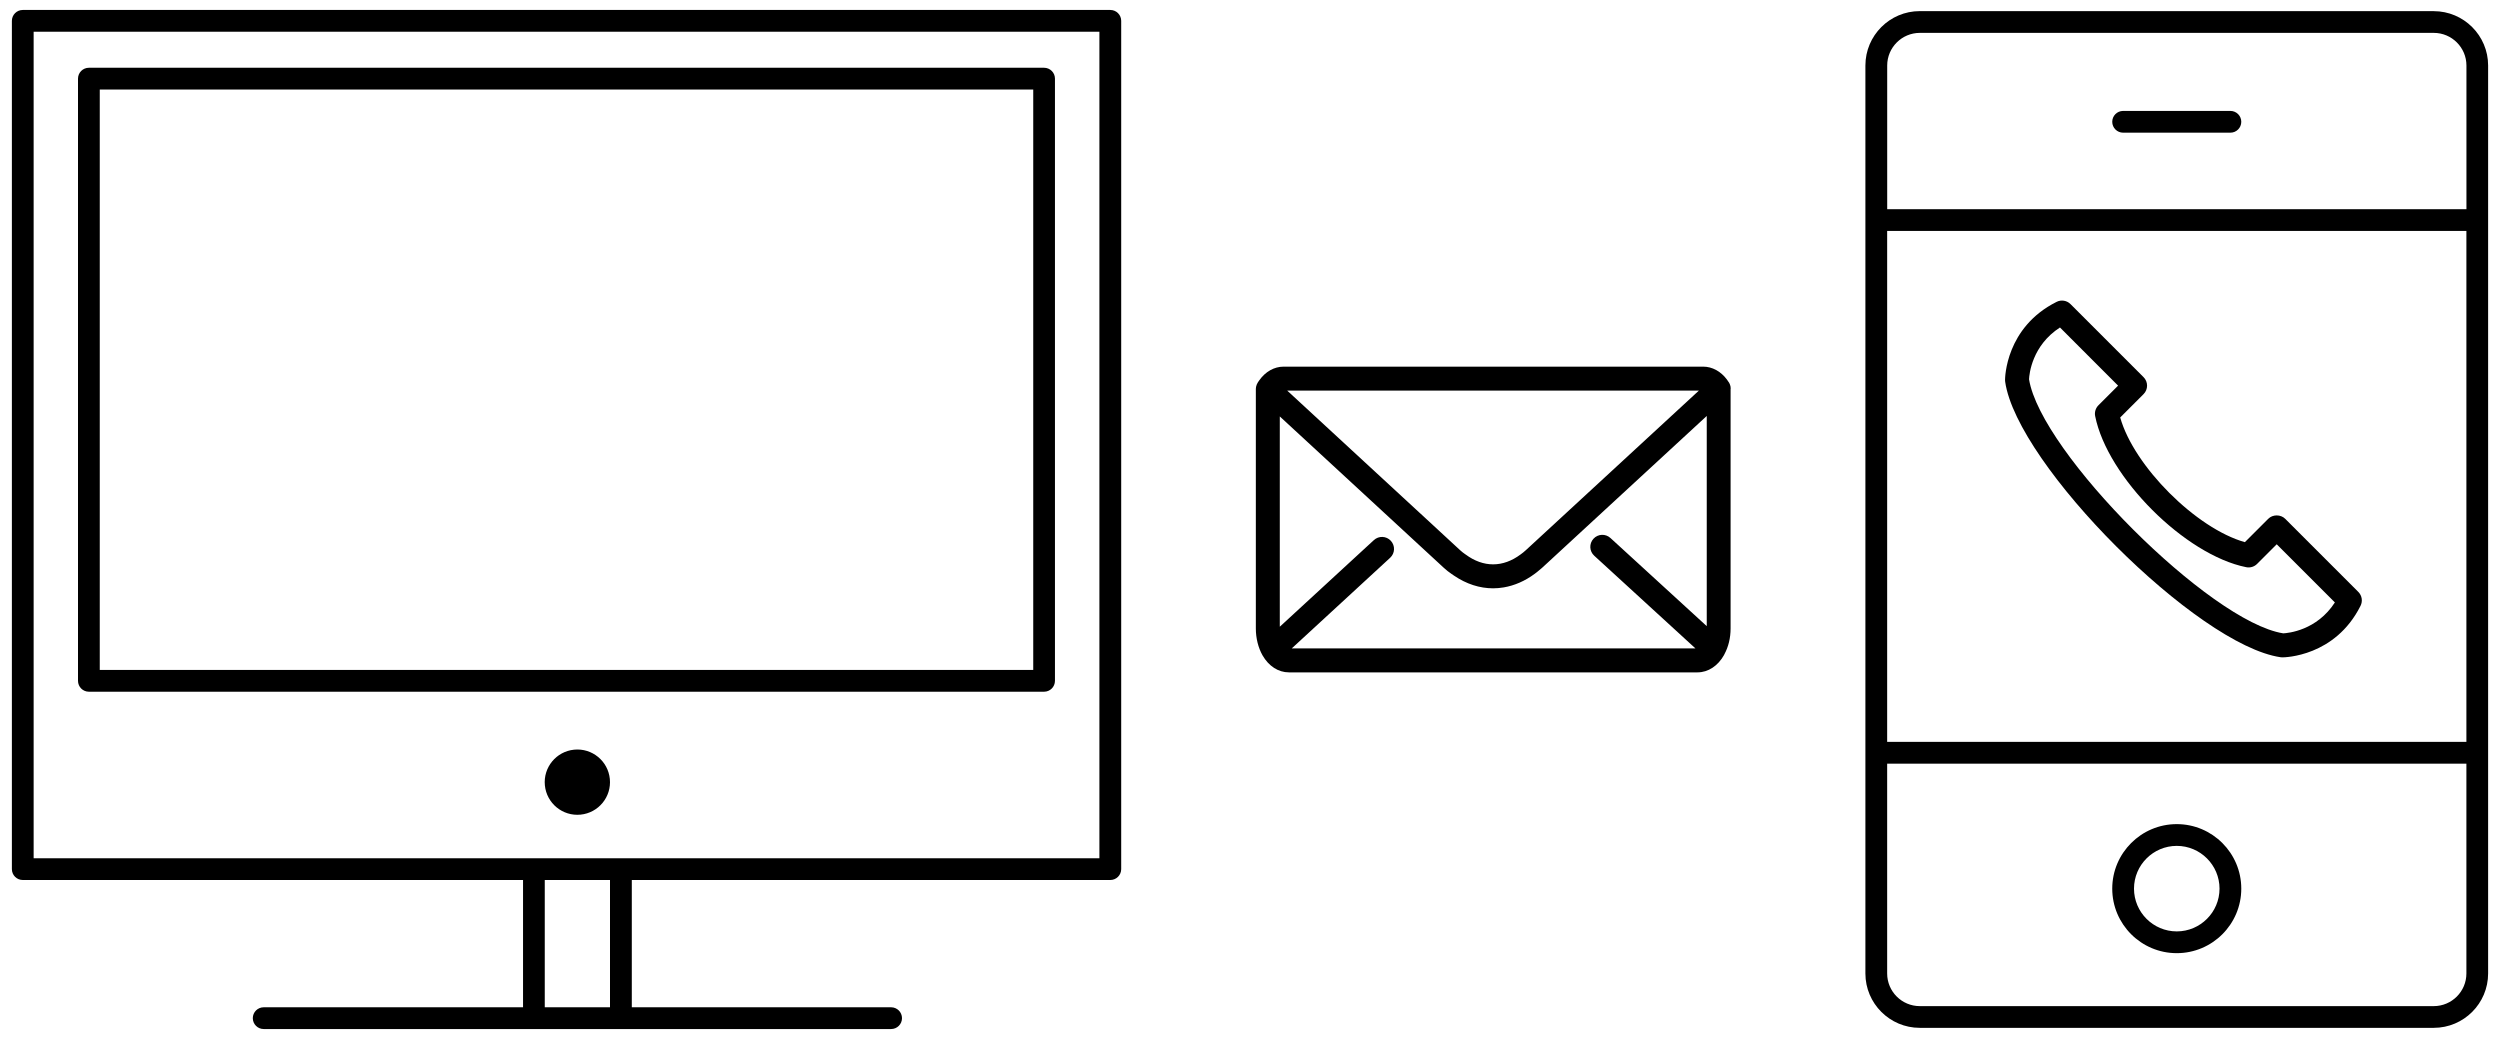
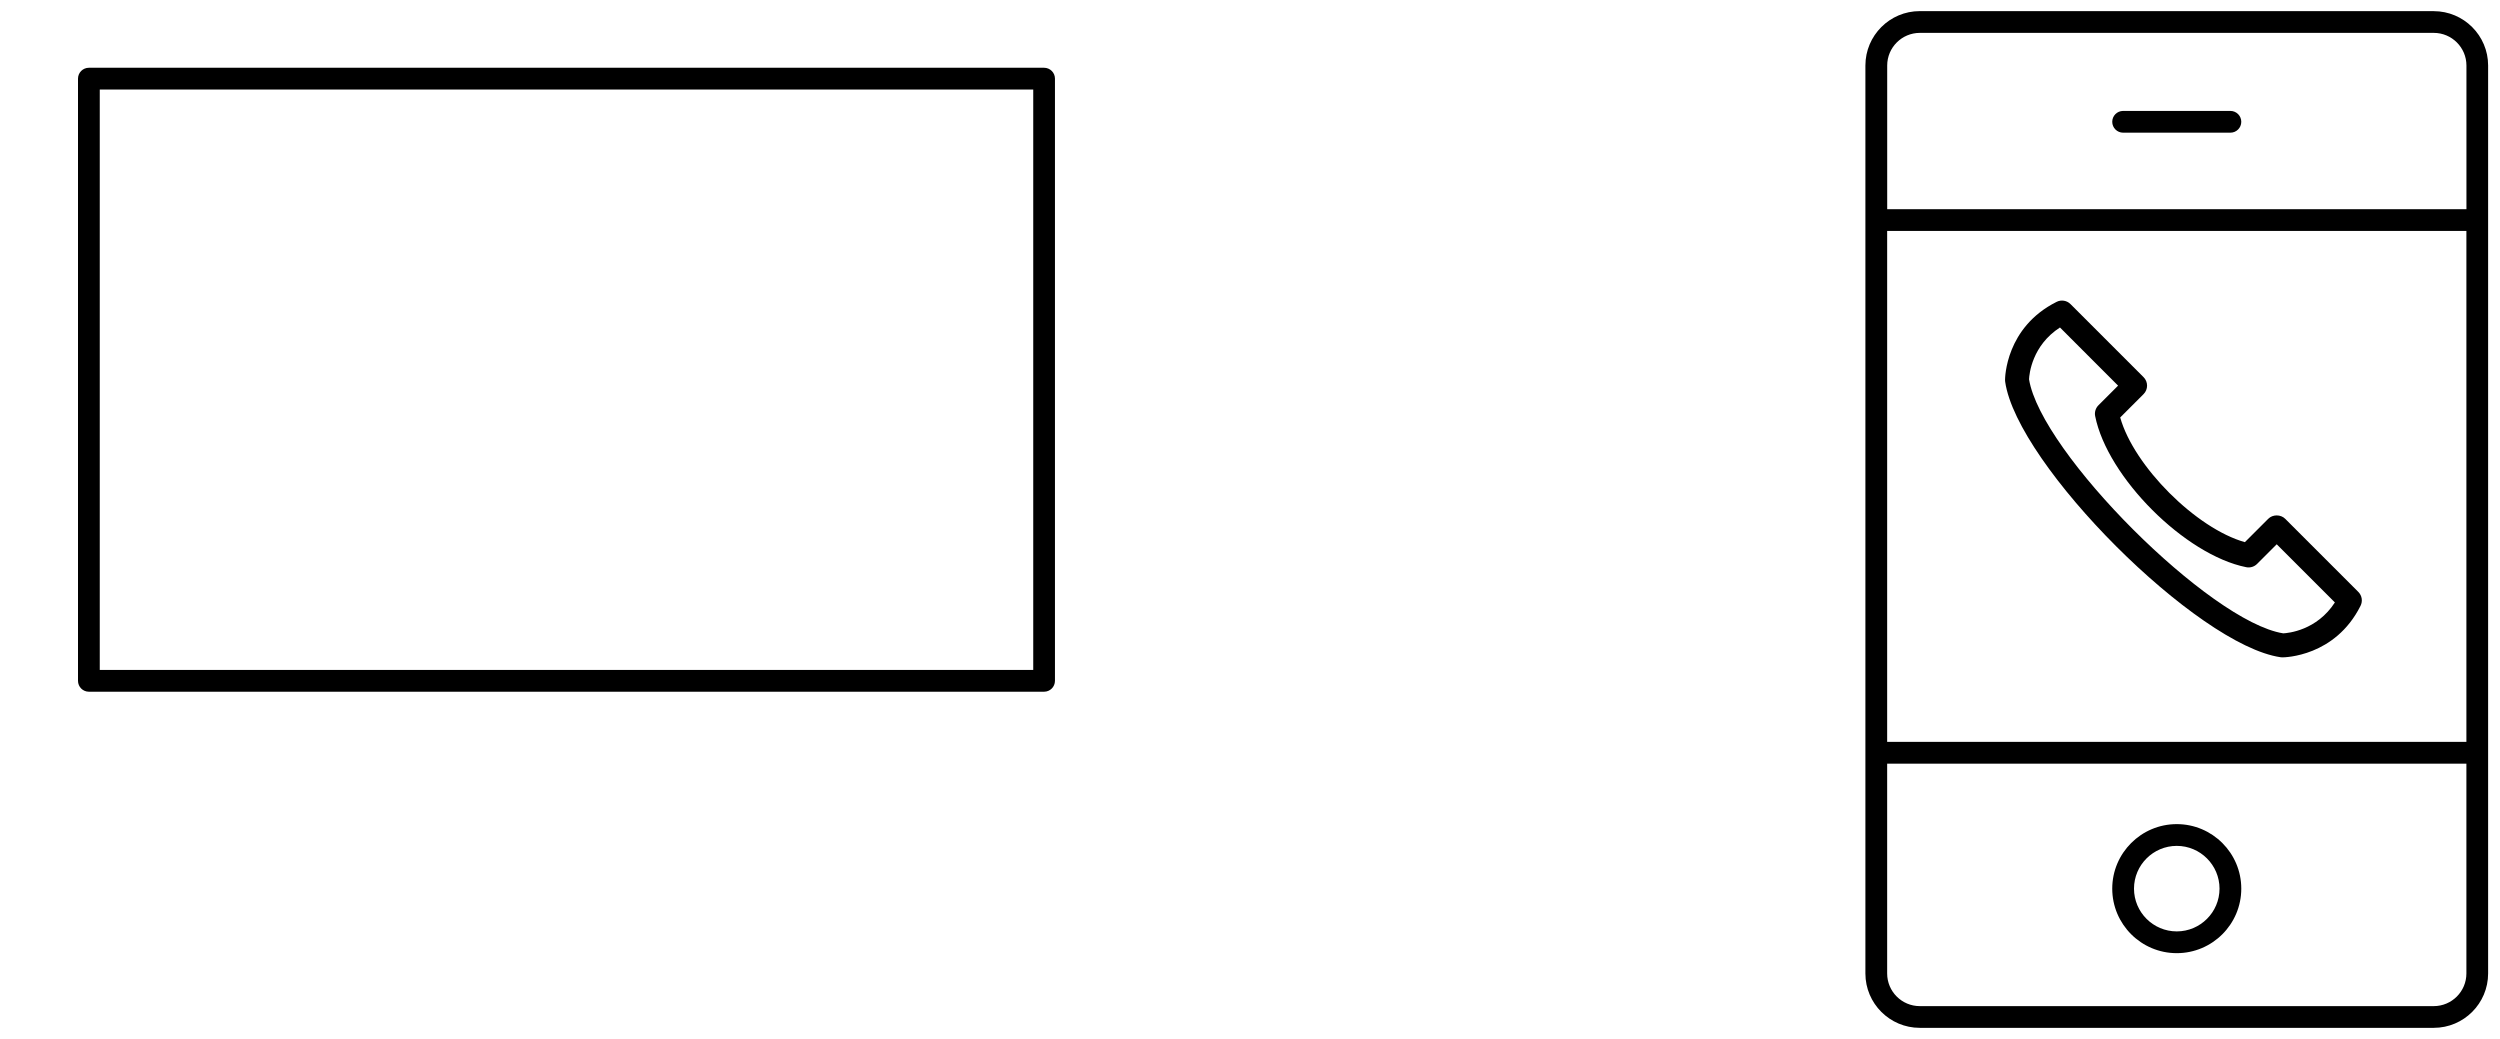
<svg xmlns="http://www.w3.org/2000/svg" id="Layer_1" viewBox="0 0 625 259.75">
  <g>
-     <path d="M277.57,2.49H5.69c-1.5,0-2.72,1.22-2.72,2.72V217.28c0,1.5,1.22,2.72,2.72,2.72h125.07v31.82H65.92c-1.5,0-2.72,1.22-2.72,2.72s1.22,2.72,2.72,2.72H222.78c1.5,0,2.72-1.22,2.72-2.72s-1.22-2.72-2.72-2.72h-64.83v-31.82h119.63c1.5,0,2.72-1.22,2.72-2.72V5.21c0-1.5-1.22-2.72-2.72-2.72Zm-125.07,249.33h-16.31v-31.82h16.31v31.82Zm122.35-37.26H8.41V7.93H274.85V214.56Z" />
-     <circle cx="144.35" cy="195.53" r="8.16" transform="translate(-18.56 15.17) rotate(-5.65)" />
    <path d="M22.22,172.93h238.8c1.5,0,2.72-1.22,2.72-2.72V19.66c0-1.5-1.22-2.72-2.72-2.72H22.22c-1.5,0-2.72,1.22-2.72,2.72V170.21c0,1.5,1.22,2.72,2.72,2.72ZM24.94,22.38h233.37V167.49H24.94V22.38Z" />
  </g>
  <g>
    <path d="M608.44,2.78h-128.5c-7.5,0-13.59,6.1-13.59,13.59V243.37c0,7.5,6.1,13.59,13.59,13.59h128.5c7.5,0,13.59-6.1,13.59-13.59V16.38c0-7.5-6.1-13.59-13.59-13.59Zm-136.65,54.96h144.81v127.73h-144.81V57.74Zm8.16-49.52h128.5c4.5,0,8.16,3.66,8.16,8.16V52.3h-144.81V16.38c0-4.5,3.66-8.16,8.16-8.16Zm128.5,243.31h-128.5c-4.5,0-8.16-3.66-8.16-8.16v-52.46h144.81v52.46c0,4.5-3.66,8.16-8.16,8.16Z" />
    <path d="M544.19,206.03c-8.89,0-16.13,7.24-16.13,16.13s7.23,16.13,16.13,16.13,16.13-7.24,16.13-16.13-7.23-16.13-16.13-16.13Zm0,26.82c-5.89,0-10.69-4.8-10.69-10.69s4.8-10.69,10.69-10.69,10.69,4.8,10.69,10.69-4.8,10.69-10.69,10.69Z" />
    <path d="M530.78,33.17h26.82c1.5,0,2.72-1.22,2.72-2.72s-1.22-2.72-2.72-2.72h-26.82c-1.5,0-2.72,1.22-2.72,2.72s1.22,2.72,2.72,2.72Z" />
    <path d="M589.57,147.97l-18.27-18.27c-1.13-1.13-3.12-1.13-4.24,0l-5.84,5.84c-12.19-3.43-27.75-18.99-31.17-31.17l5.84-5.84c1.17-1.17,1.17-3.07,0-4.24l-18.27-18.27c-.91-.91-2.31-1.14-3.46-.56-12.76,6.38-12.9,19.01-12.9,19.55,0,.14,.01,.28,.03,.42,2.98,20.84,48.04,65.9,68.88,68.88,.14,.02,.28,.03,.42,.03,.53,0,13.17-.15,19.55-12.9,.58-1.16,.35-2.55-.56-3.46Zm-18.8,10.36c-18.31-2.93-60.58-45.2-63.51-63.51,.06-1.31,.74-8.43,7.73-12.95l14.53,14.54-4.91,4.91c-.71,.71-1.02,1.73-.82,2.71,3.06,15.3,22.47,34.71,37.77,37.77,.98,.2,2-.11,2.71-.82l4.91-4.91,14.54,14.54c-4.53,7.01-11.68,7.67-12.95,7.73Z" />
  </g>
-   <path d="M432.68,97.16s0-.01,0-.02c0-.19-.02-.37-.06-.56-.01-.06-.03-.11-.05-.17-.03-.12-.06-.24-.11-.35-.03-.07-.06-.14-.1-.21-.03-.06-.05-.12-.09-.18-.02-.03-.05-.07-.07-.1-.04-.06-.08-.12-.12-.17-.12-.18-.23-.36-.36-.53-1.52-2.04-3.67-3.21-5.91-3.21h-104.92c-2.34,0-4.56,1.26-6.09,3.45-.12,.17-.24,.34-.34,.49,0,0,0,0,0,0,0,0,0,0,0,.01-.1,.16-.19,.32-.26,.49-.02,.04-.02,.08-.04,.12-.05,.14-.1,.28-.13,.42-.01,.06-.02,.12-.03,.18-.02,.13-.04,.26-.04,.39,0,.02,0,.05,0,.07v59.84c0,2.42,.59,4.8,1.67,6.71,0,0,0,0,0,0,0,0,0,0,0,0,1.55,2.71,3.96,4.26,6.6,4.26h102.16c2.65,0,5.12-1.63,6.64-4.37,0,0,.01-.01,.01-.02,0,0,0-.01,0-.01,0,0,.01-.02,.01-.02,.02-.03,.03-.07,.04-.1,1.02-1.86,1.56-4.09,1.56-6.46v-59.95Zm-7.96,.49l-43.24,39.88c-.46,.42-.89,.77-1.25,1.02-.03,.02-.06,.04-.08,.06-4.42,3.3-9.3,3.31-13.75,.01-.04-.03-.08-.06-.12-.08-.41-.28-.84-.61-1.25-.99l-10.09-9.32s-.04-.03-.05-.04l-33.08-30.53h102.93Zm-101.78,64.45l24.6-22.66c1.22-1.12,1.3-3.02,.17-4.24-1.12-1.22-3.02-1.3-4.24-.17l-1.95,1.79s0,0,0,0l-16.17,14.89-5.4,4.97v-52.57l41,37.84c.32,.29,.63,.56,.96,.82,.32,.26,.65,.49,.97,.71,.21,.15,.42,.29,.63,.43,3.09,2.1,6.42,3.17,9.76,3.17,.9,0,1.79-.08,2.68-.23,2.67-.46,5.3-1.59,7.75-3.41,.18-.12,.36-.27,.55-.42,.36-.28,.73-.59,1.13-.94,.05-.05,.1-.09,.16-.14l1.12-1.03,9.04-8.34s0,0,0,0l30.99-28.58v52.55l-21.76-19.92s0,0,0,0l-2.32-2.12c-1.22-1.12-3.12-1.04-4.24,.19-1.12,1.22-1.04,3.12,.19,4.24l25.3,23.17h-100.91Z" />
</svg>